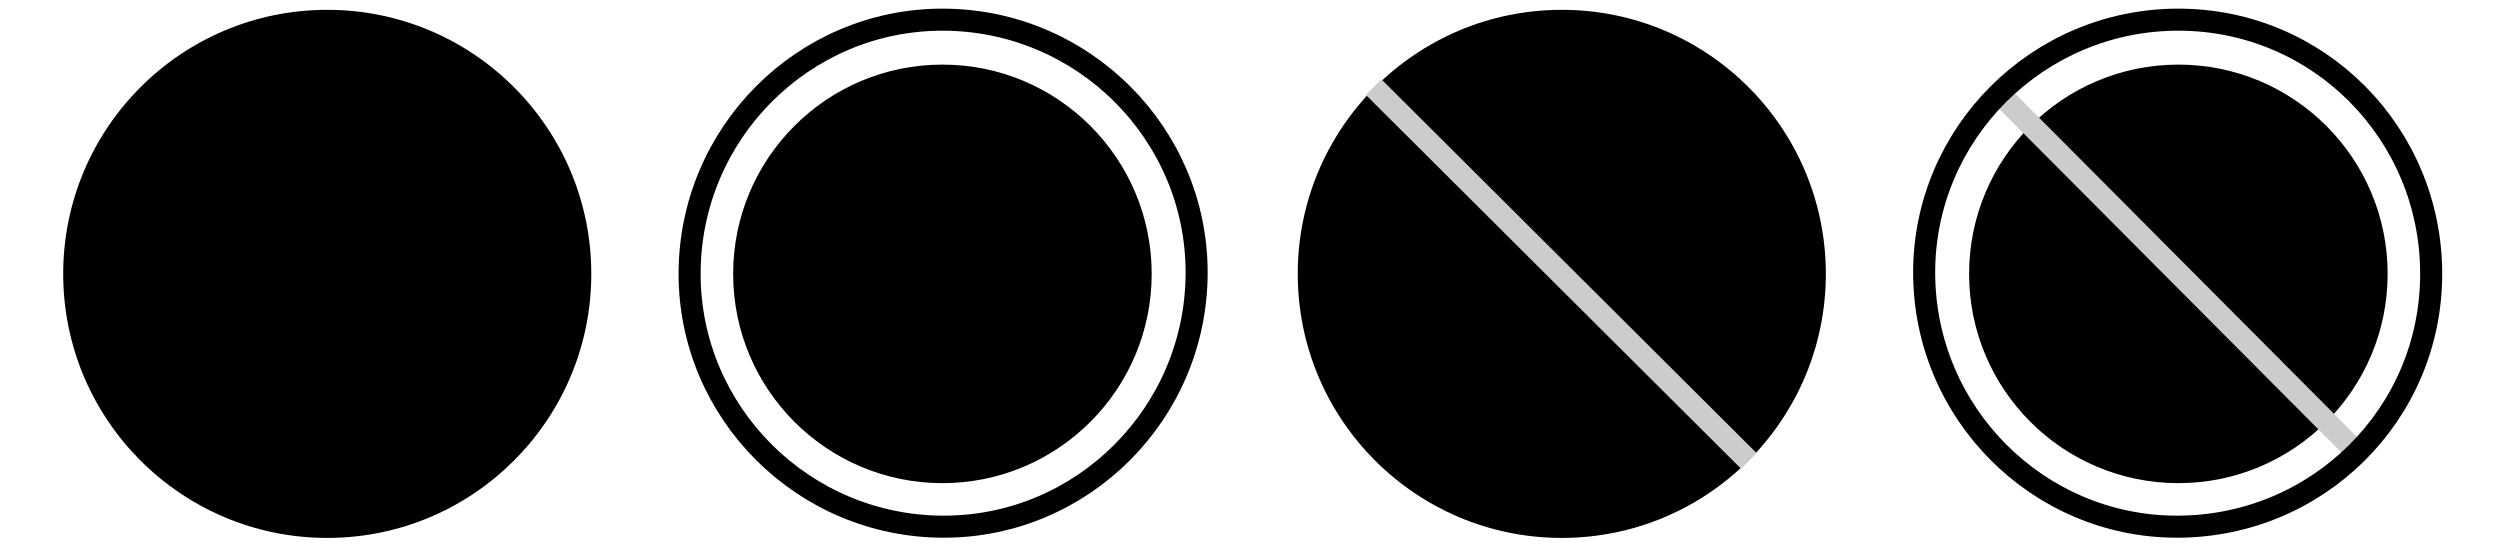
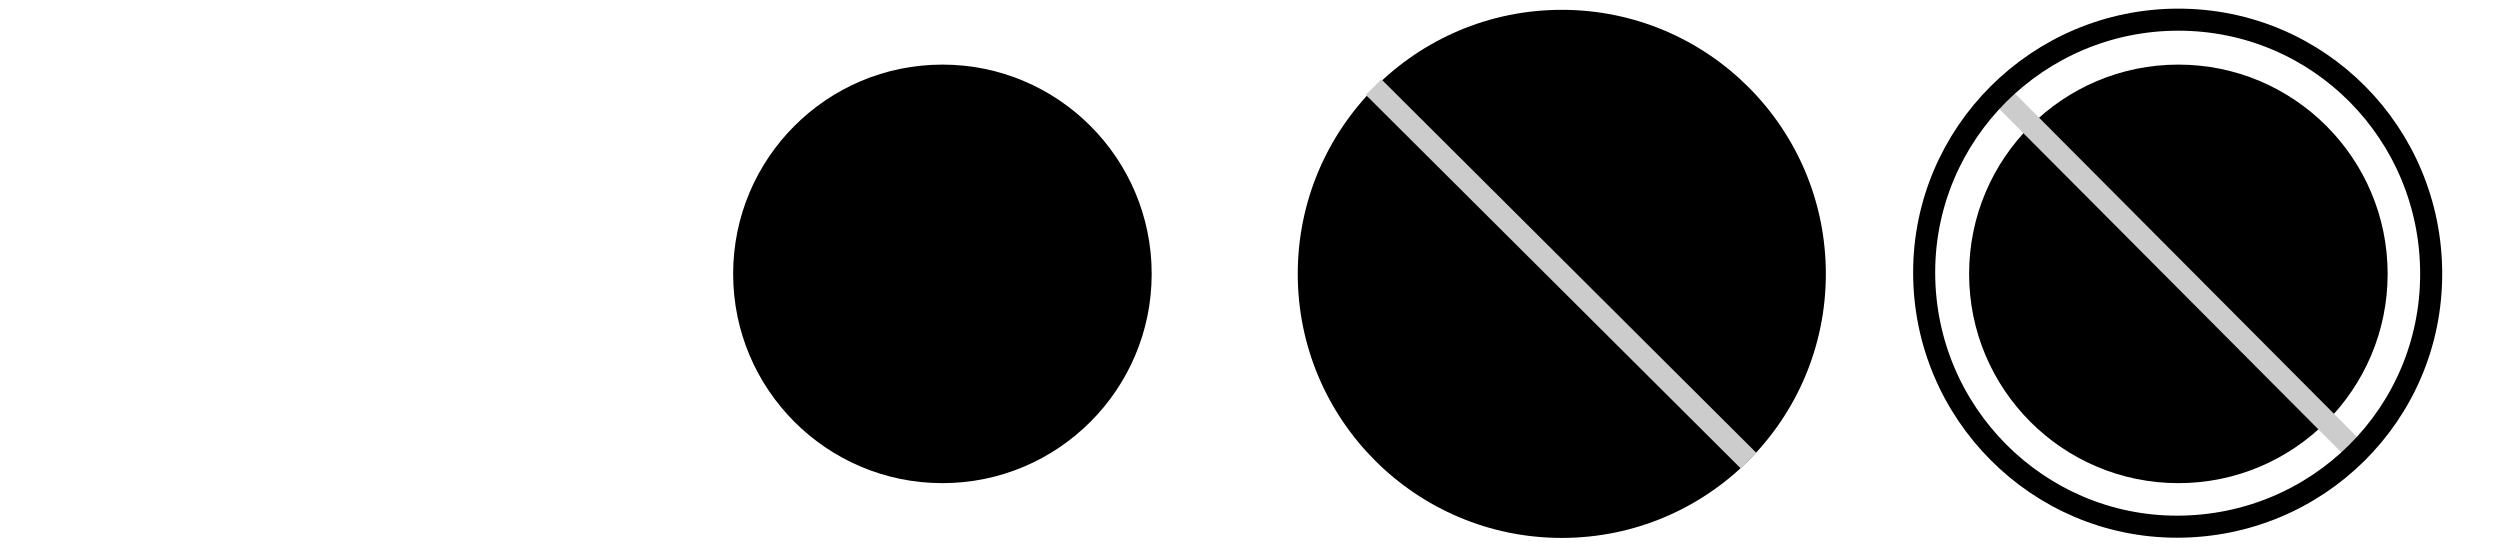
<svg xmlns="http://www.w3.org/2000/svg" xmlns:xlink="http://www.w3.org/1999/xlink" version="1.1" id="Layer_1" x="0px" y="0px" viewBox="0 0 178 39" style="enable-background:new 0 0 178 39;" xml:space="preserve">
  <style type="text/css">
	.st0{fill:none;stroke:#CCCCCC;stroke-width:1.57;stroke-miterlimit:10;}
	.st1{clip-path:url(#SVGID_2_);}
	.st2{fill:none;}
	.st3{clip-path:url(#SVGID_4_);}
	.st4{clip-path:url(#SVGID_6_);}
	.st5{fill:none;stroke:#000000;stroke-width:1.57;stroke-miterlimit:10;}
</style>
  <title>All Colours</title>
  <g id="_61">
    <circle cx="155.1" cy="19.5" r="14.9" />
    <path class="st0" d="M167.3,31.7L142.9,7.2" />
-     <circle cx="23.3" cy="19.5" r="18.8" />
    <circle cx="67.1" cy="19.5" r="14.9" />
    <circle cx="111.2" cy="19.5" r="18.8" />
    <g>
      <defs>
-         <path id="SVGID_1_" d="M23.3,0.6C12.9,0.6,4.5,9.1,4.5,19.5s8.4,18.8,18.8,18.8s18.8-8.4,18.8-18.8c0.1-5-1.9-9.8-5.5-13.3     C33.1,2.6,28.3,0.7,23.3,0.6z" />
-       </defs>
+         </defs>
      <clipPath id="SVGID_2_">
        <use xlink:href="#SVGID_1_" style="overflow:visible;" />
      </clipPath>
      <g class="st1">
        <path class="st2" d="M23.3,0.6C12.9,0.6,4.5,9.1,4.5,19.5s8.4,18.8,18.8,18.8s18.8-8.4,18.8-18.8c0.1-5-1.9-9.8-5.5-13.3     C33.1,2.6,28.3,0.7,23.3,0.6z" />
      </g>
    </g>
    <g>
      <defs>
-         <path id="SVGID_3_" d="M67.3,4.5C59,4.5,52.2,11.2,52.2,19.5s6.6,15.1,14.9,15.1s15.1-6.6,15.1-14.9c0-4-1.6-7.9-4.4-10.7     C75,6.1,71.2,4.6,67.3,4.5z" />
-       </defs>
+         </defs>
      <clipPath id="SVGID_4_">
        <use xlink:href="#SVGID_3_" style="overflow:visible;" />
      </clipPath>
      <g class="st3">
        <path class="st2" d="M67.3,4.5C59,4.5,52.2,11.2,52.2,19.5s6.6,15.1,14.9,15.1s15.1-6.6,15.1-14.9c0-4-1.6-7.9-4.4-10.7     C75,6.1,71.2,4.6,67.3,4.5z" />
      </g>
    </g>
    <g>
      <defs>
        <path id="SVGID_5_" d="M111.3,0.8c-10.4,0-18.8,8.4-18.8,18.8s8.4,18.8,18.8,18.8s18.8-8.4,18.8-18.8l0,0c0-5-2-9.7-5.5-13.3     C121.1,2.7,116.3,0.7,111.3,0.8z" />
      </defs>
      <clipPath id="SVGID_6_">
        <use xlink:href="#SVGID_5_" style="overflow:visible;" />
      </clipPath>
      <g class="st4">
-         <path class="st2" d="M111.3,0.8c-10.4,0-18.8,8.4-18.8,18.8s8.4,18.8,18.8,18.8s18.8-8.4,18.8-18.8l0,0c0-5-2-9.7-5.5-13.3     C121.1,2.7,116.3,0.7,111.3,0.8z" />
-       </g>
+         </g>
    </g>
    <path class="st0" d="M124.5,32.8L97.8,6.2" />
    <path class="st5" d="M155.1,1.4c10,0,18,8.1,18,18.1s-8.1,18-18.1,18c-9.9,0-18-8.1-18-18.1C137,9.5,145.1,1.4,155.1,1.4   C155.1,1.4,155.1,1.4,155.1,1.4z" />
-     <path class="st5" d="M67.1,1.4c10,0,18.1,8.1,18.1,18c0,10-8.1,18.1-18,18.1c-10,0-18.1-8.1-18.1-18c0,0,0,0,0,0   C49.1,9.5,57.2,1.4,67.1,1.4z" />
  </g>
</svg>